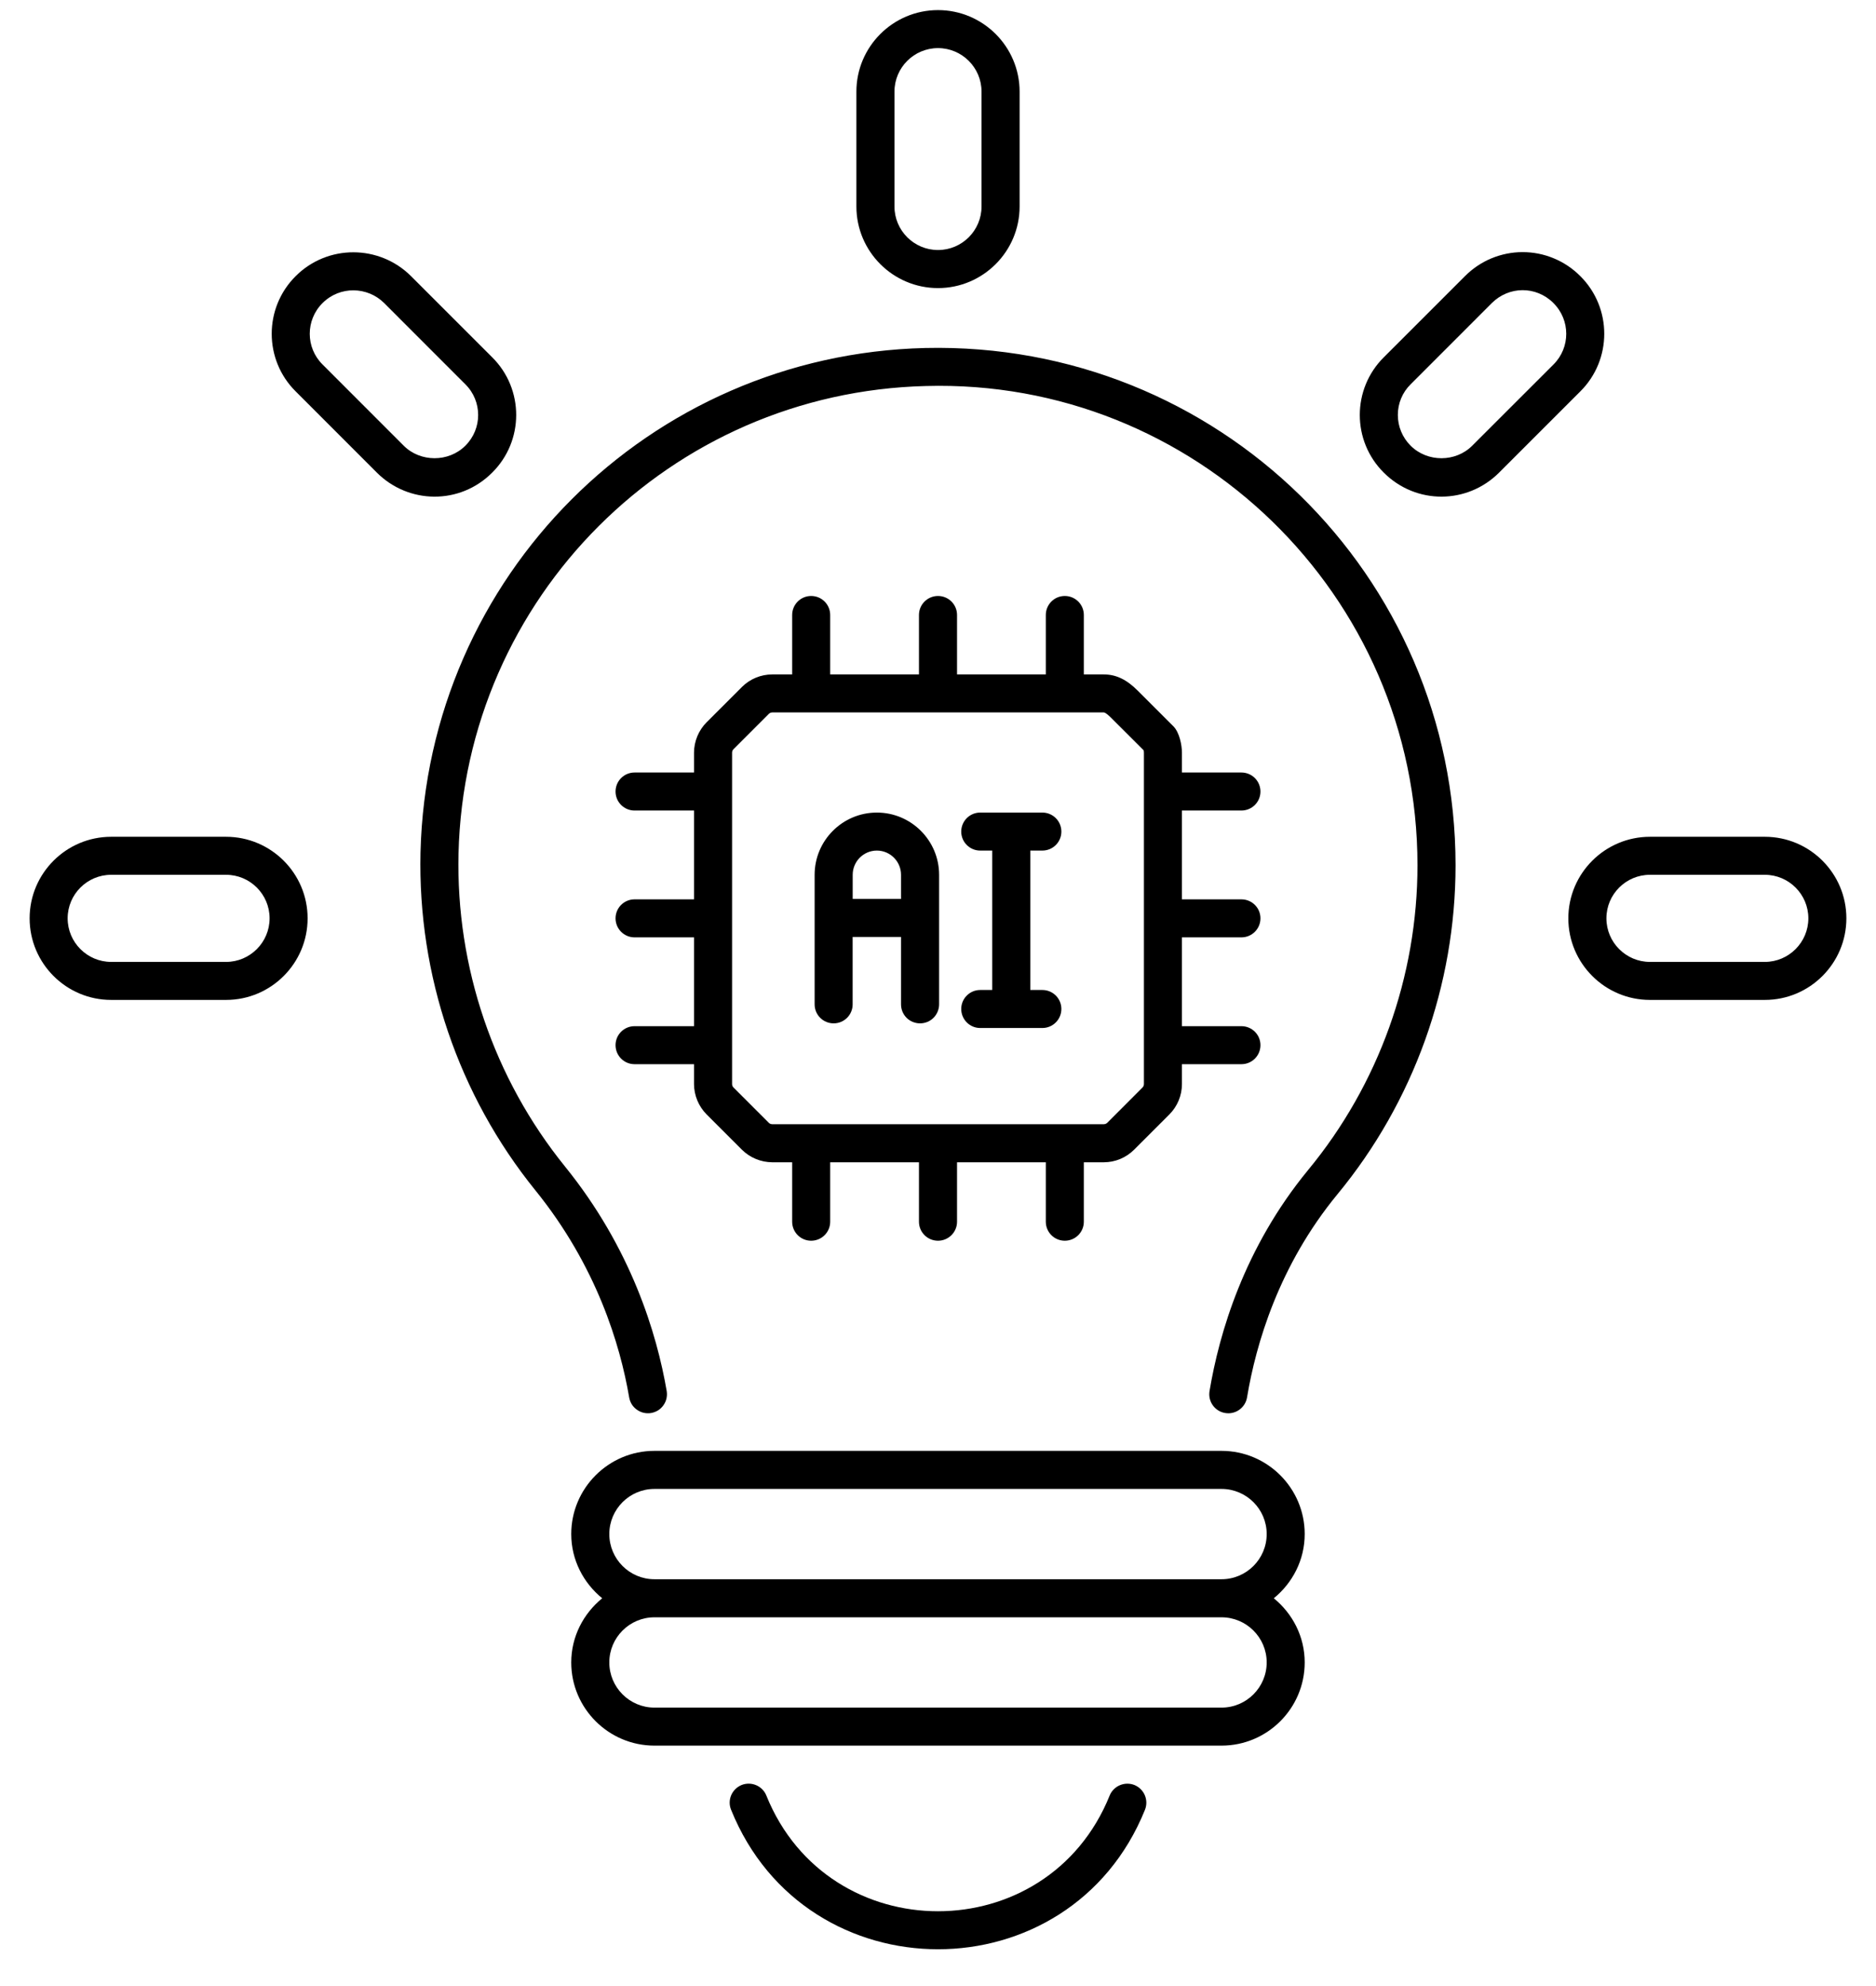
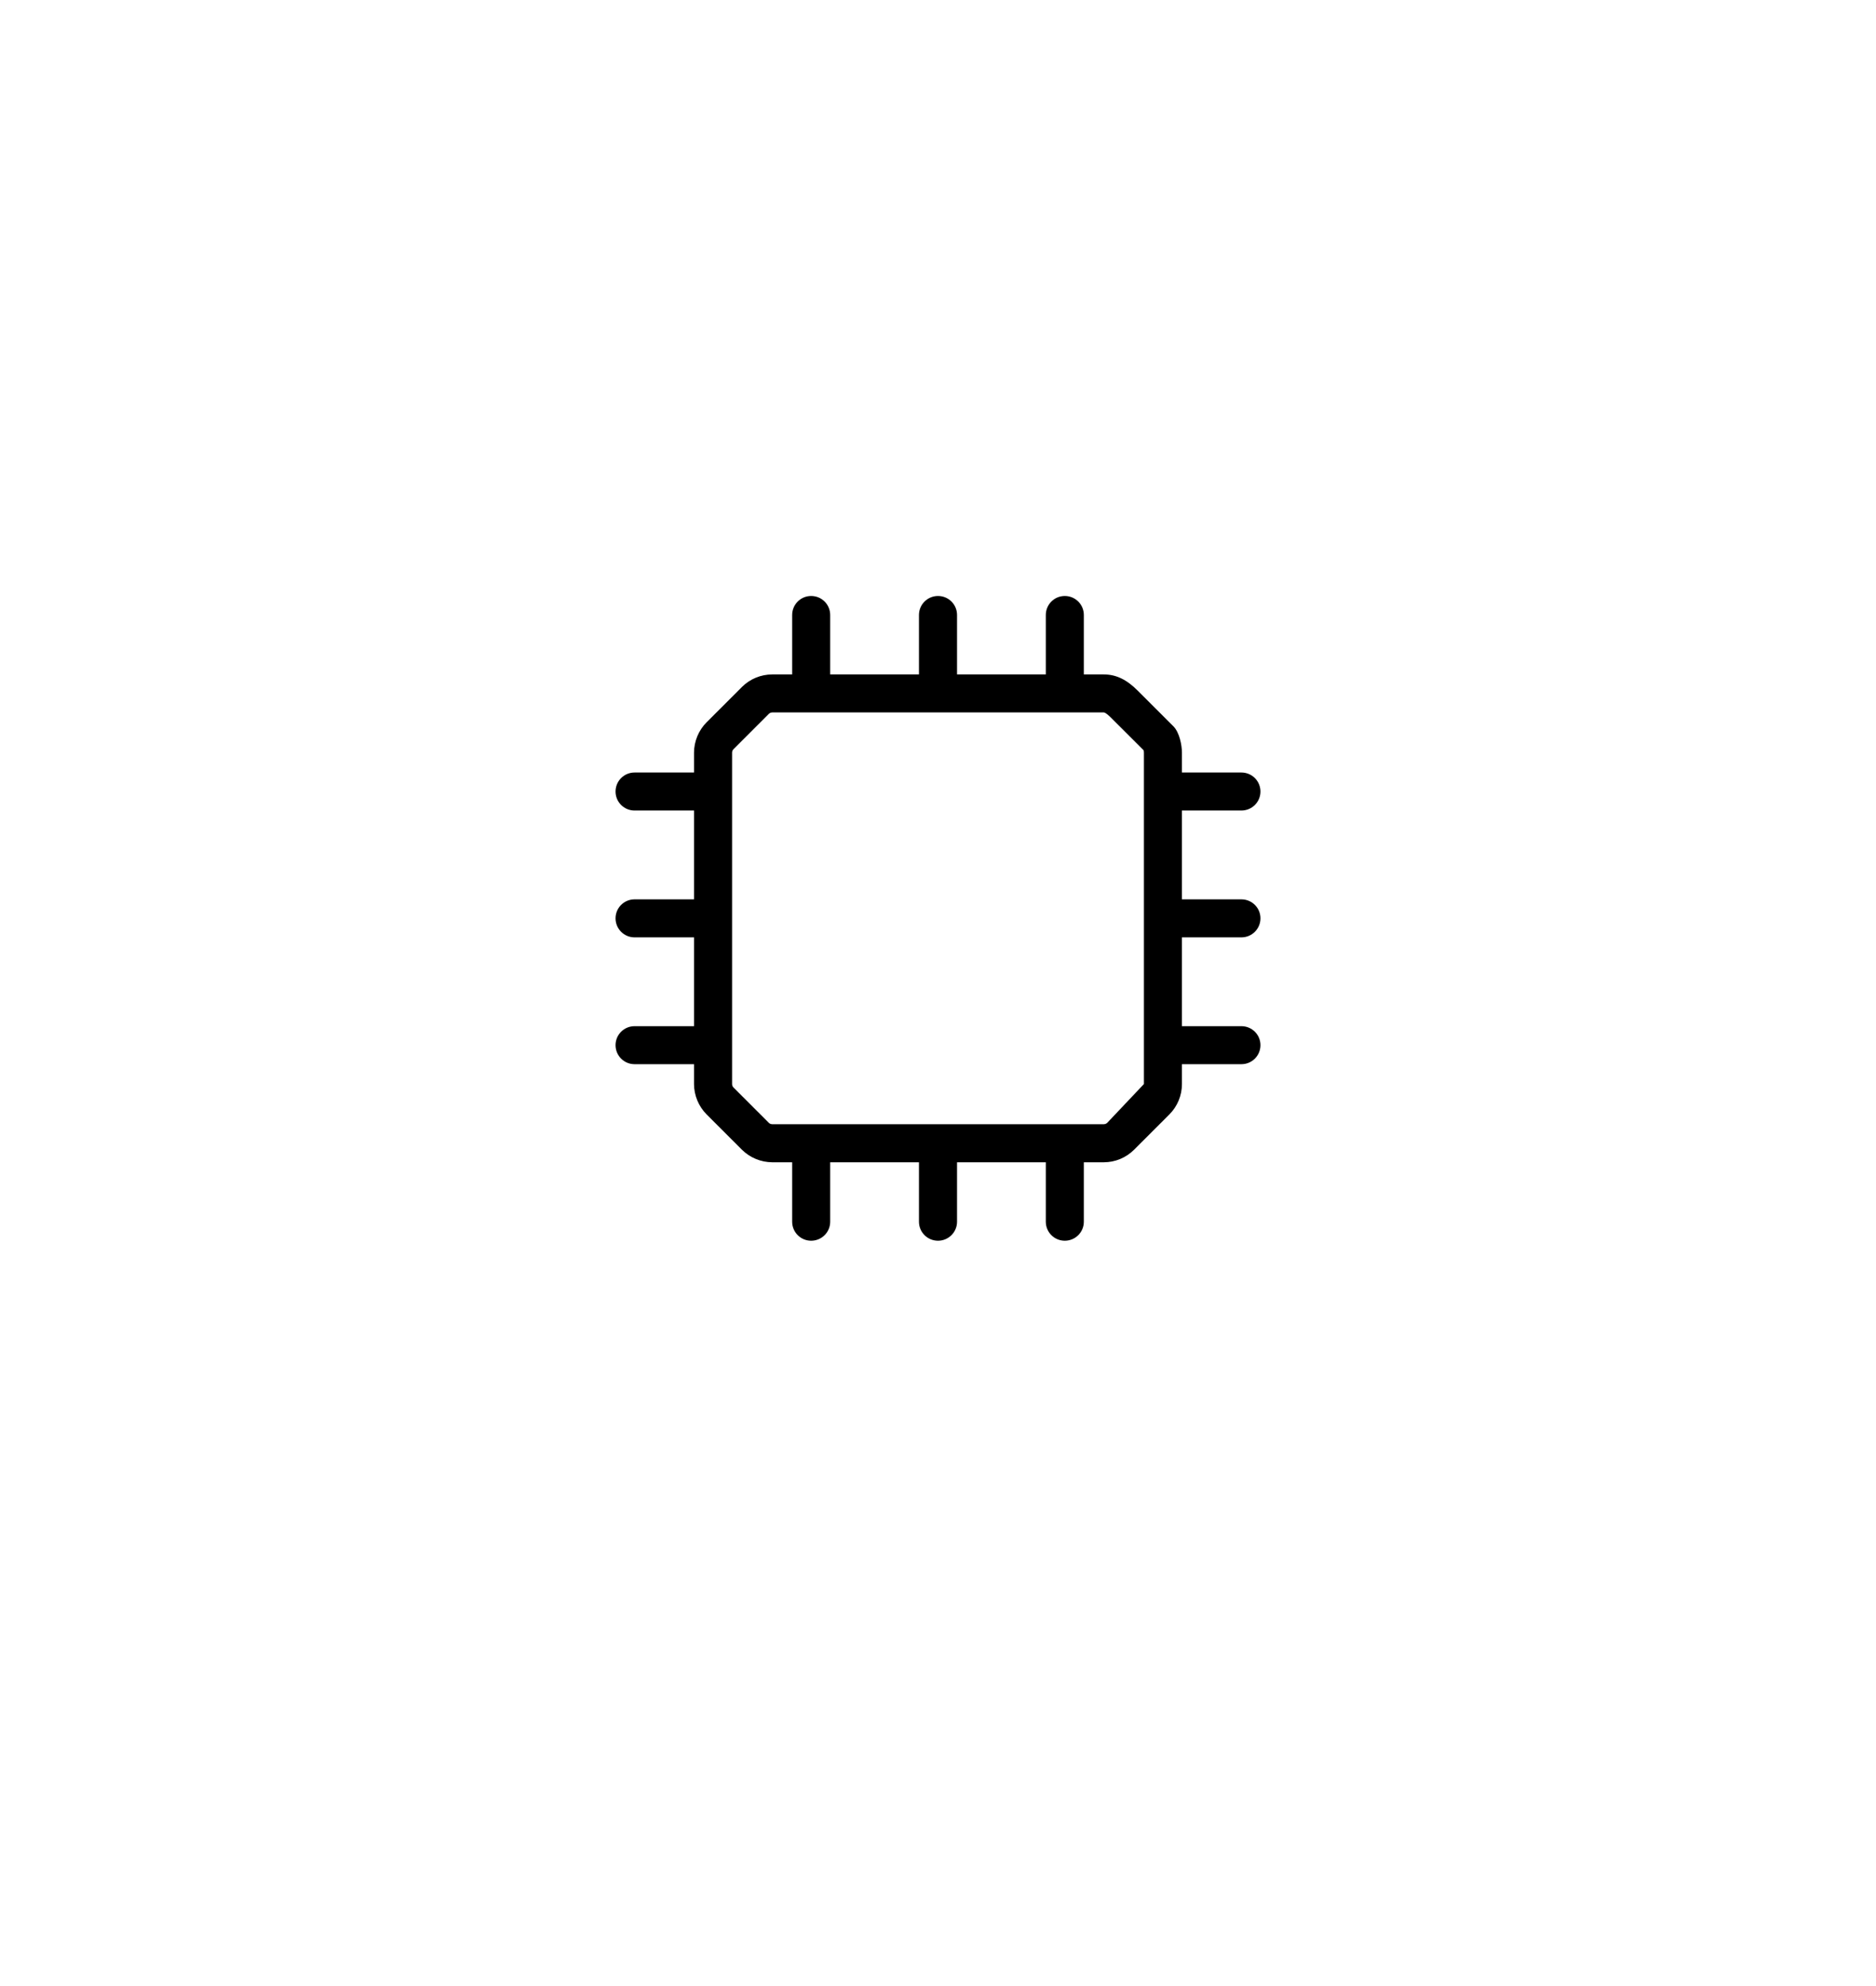
<svg xmlns="http://www.w3.org/2000/svg" width="34" height="36" viewBox="0 0 34 36" fill="none">
-   <path d="M16.675 18.55C16.72 18.55 16.765 18.541 16.807 18.524C16.849 18.507 16.887 18.481 16.919 18.449C16.951 18.417 16.976 18.379 16.993 18.338C17.011 18.296 17.02 18.251 17.02 18.206V15.857C17.02 15.235 16.514 14.729 15.892 14.729C15.27 14.729 14.764 15.235 14.764 15.857V18.206C14.764 18.396 14.918 18.55 15.109 18.55C15.299 18.55 15.453 18.396 15.453 18.206V16.984H16.33V18.206C16.33 18.251 16.339 18.296 16.356 18.338C16.374 18.38 16.399 18.418 16.431 18.45C16.463 18.482 16.501 18.507 16.543 18.524C16.585 18.541 16.63 18.55 16.675 18.55ZM15.454 16.295V15.857C15.454 15.615 15.65 15.418 15.892 15.418C16.133 15.418 16.33 15.615 16.33 15.857V16.295H15.454ZM18.891 15.418C19.082 15.418 19.236 15.264 19.236 15.074C19.236 14.883 19.082 14.729 18.891 14.729H17.765C17.575 14.729 17.421 14.883 17.421 15.074C17.421 15.264 17.575 15.418 17.765 15.418H17.983V17.945H17.765C17.575 17.945 17.421 18.099 17.421 18.289C17.421 18.48 17.575 18.634 17.765 18.634H18.891C19.082 18.634 19.236 18.48 19.236 18.289C19.236 18.099 19.082 17.945 18.891 17.945H18.673V15.418H18.891Z" fill="black" />
-   <path d="M7.621 15.453C7.57 17.679 8.309 19.854 9.704 21.578C10.812 22.948 11.24 24.375 11.403 25.331C11.411 25.376 11.427 25.418 11.451 25.457C11.475 25.495 11.507 25.528 11.544 25.554C11.581 25.58 11.622 25.599 11.666 25.609C11.711 25.619 11.756 25.62 11.801 25.613C11.845 25.605 11.888 25.589 11.927 25.565C11.965 25.541 11.998 25.509 12.024 25.472C12.05 25.436 12.069 25.394 12.079 25.35C12.089 25.305 12.09 25.26 12.083 25.215C11.905 24.178 11.442 22.63 10.24 21.145C8.948 19.547 8.262 17.532 8.31 15.47C8.424 10.832 12.146 7.111 16.783 6.997C21.632 6.862 25.69 10.773 25.69 15.685C25.69 17.698 24.986 19.66 23.708 21.208C22.547 22.62 22.096 24.168 21.921 25.216C21.914 25.261 21.915 25.307 21.925 25.351C21.936 25.395 21.954 25.437 21.981 25.474C22.007 25.51 22.04 25.542 22.079 25.566C22.117 25.59 22.16 25.606 22.205 25.613C22.392 25.645 22.57 25.517 22.601 25.33C22.762 24.363 23.176 22.94 24.24 21.647C25.62 19.975 26.38 17.858 26.38 15.685C26.38 10.427 22.068 6.186 16.766 6.308C11.761 6.43 7.744 10.447 7.621 15.453ZM23.646 27.807C23.646 26.976 22.97 26.299 22.138 26.299H11.861C11.03 26.299 10.353 26.976 10.353 27.807C10.353 28.278 10.575 28.694 10.914 28.971C10.575 29.248 10.353 29.664 10.353 30.134C10.353 30.966 11.03 31.642 11.861 31.642H22.138C22.97 31.642 23.646 30.966 23.646 30.134C23.646 29.664 23.425 29.248 23.086 28.971C23.425 28.694 23.646 28.278 23.646 27.807ZM22.957 30.134C22.957 30.586 22.59 30.953 22.138 30.953H11.861C11.41 30.953 11.043 30.586 11.043 30.134C11.043 29.683 11.41 29.316 11.861 29.316H22.138C22.59 29.316 22.957 29.683 22.957 30.134ZM11.861 28.626C11.41 28.626 11.043 28.259 11.043 27.807C11.043 27.356 11.41 26.989 11.861 26.989H22.138C22.59 26.989 22.957 27.356 22.957 27.807C22.957 28.259 22.59 28.626 22.138 28.626H11.861ZM20.111 32.547C18.984 35.343 15.017 35.344 13.889 32.547C13.818 32.37 13.616 32.286 13.44 32.356C13.356 32.391 13.288 32.457 13.252 32.541C13.216 32.625 13.215 32.72 13.25 32.805C14.61 36.176 19.391 36.176 20.751 32.805C20.785 32.72 20.784 32.625 20.748 32.541C20.712 32.457 20.645 32.391 20.56 32.356C20.386 32.287 20.183 32.37 20.111 32.547ZM33.463 16.646C33.463 15.831 32.8 15.168 31.985 15.168H29.903C29.088 15.168 28.424 15.831 28.424 16.646C28.424 17.462 29.088 18.125 29.903 18.125H31.985C32.8 18.125 33.463 17.462 33.463 16.646ZM29.114 16.646C29.114 16.211 29.468 15.857 29.903 15.857H31.985C32.42 15.857 32.774 16.211 32.774 16.646C32.774 17.081 32.42 17.436 31.985 17.436H29.903C29.468 17.436 29.114 17.081 29.114 16.646ZM18.479 3.743V1.661C18.479 0.846 17.815 0.183 17 0.183C16.185 0.183 15.521 0.846 15.521 1.661V3.743C15.521 4.558 16.185 5.222 17 5.222C17.815 5.222 18.479 4.558 18.479 3.743ZM16.211 3.743V1.661C16.211 1.226 16.565 0.872 17 0.872C17.435 0.872 17.789 1.226 17.789 1.661V3.743C17.789 4.178 17.435 4.532 17 4.532C16.565 4.532 16.211 4.178 16.211 3.743ZM7.449 5.005C6.874 4.432 5.938 4.427 5.36 5.004C4.777 5.583 4.782 6.523 5.359 7.095L6.83 8.567C7.404 9.14 8.333 9.155 8.919 8.568C9.5 7.993 9.501 7.053 8.92 6.476L7.449 5.005ZM8.433 8.08C8.131 8.382 7.618 8.38 7.318 8.08L5.846 6.607C5.537 6.302 5.536 5.801 5.846 5.493C6.161 5.179 6.661 5.193 6.962 5.493L8.433 6.965L8.434 6.966C8.742 7.271 8.745 7.771 8.433 8.08ZM2.015 15.168C1.2 15.168 0.537 15.831 0.537 16.646C0.537 17.462 1.2 18.125 2.015 18.125H4.097C4.912 18.125 5.575 17.462 5.575 16.646C5.575 15.831 4.912 15.168 4.097 15.168H2.015ZM4.886 16.646C4.886 17.081 4.532 17.436 4.097 17.436H2.015C1.58 17.436 1.226 17.081 1.226 16.646C1.226 16.211 1.58 15.857 2.015 15.857H4.097C4.532 15.857 4.886 16.211 4.886 16.646ZM27.169 8.567L28.64 7.096C29.219 6.521 29.221 5.582 28.64 5.004C28.503 4.867 28.341 4.757 28.161 4.683C27.982 4.608 27.79 4.57 27.595 4.57C27.401 4.57 27.209 4.609 27.03 4.683C26.85 4.758 26.688 4.868 26.551 5.005L25.08 6.476C24.499 7.053 24.5 7.992 25.079 8.567C25.666 9.153 26.594 9.142 27.169 8.567ZM25.567 6.965L27.038 5.493C27.345 5.187 27.837 5.177 28.154 5.493C28.154 5.493 28.154 5.493 28.154 5.494C28.462 5.799 28.465 6.299 28.154 6.608L26.681 8.08C26.383 8.379 25.871 8.384 25.566 8.079C25.492 8.006 25.434 7.919 25.394 7.823C25.354 7.728 25.334 7.625 25.334 7.521C25.334 7.418 25.354 7.315 25.394 7.22C25.434 7.124 25.493 7.037 25.567 6.965Z" fill="black" />
-   <path d="M12.806 20.2L13.446 20.84C13.592 20.985 13.79 21.067 13.996 21.068H14.357V22.146C14.357 22.336 14.511 22.49 14.701 22.49C14.892 22.49 15.046 22.336 15.046 22.146V21.068H16.655V22.146C16.655 22.336 16.809 22.49 17 22.49C17.19 22.49 17.345 22.336 17.345 22.146V21.068H18.954V22.146C18.954 22.336 19.108 22.49 19.298 22.49C19.489 22.49 19.643 22.336 19.643 22.146V21.068H20.003C20.106 21.068 20.207 21.048 20.301 21.009C20.396 20.97 20.482 20.912 20.554 20.84L21.193 20.201C21.339 20.055 21.421 19.857 21.421 19.65V19.29H22.499C22.69 19.29 22.844 19.136 22.844 18.945C22.844 18.755 22.69 18.601 22.499 18.601H21.421V16.991H22.499C22.69 16.991 22.844 16.837 22.844 16.646C22.844 16.456 22.69 16.302 22.499 16.302H21.421V14.692H22.499C22.69 14.692 22.844 14.538 22.844 14.348C22.844 14.157 22.69 14.003 22.499 14.003H21.421V13.643C21.421 13.511 21.378 13.274 21.262 13.161L20.622 12.521C20.417 12.316 20.227 12.225 20.003 12.225H19.643V11.147C19.643 10.957 19.489 10.803 19.298 10.803C19.108 10.803 18.954 10.957 18.954 11.147V12.225H17.345V11.147C17.345 10.957 17.191 10.803 17 10.803C16.81 10.803 16.655 10.957 16.655 11.147V12.225H15.046V11.147C15.046 10.957 14.892 10.803 14.701 10.803C14.511 10.803 14.357 10.957 14.357 11.147V12.225H13.996C13.79 12.225 13.592 12.307 13.446 12.453L12.806 13.093C12.661 13.239 12.579 13.437 12.578 13.643V14.003H11.5C11.31 14.003 11.156 14.157 11.156 14.348C11.156 14.538 11.31 14.692 11.5 14.692H12.578V16.302H11.5C11.31 16.302 11.156 16.456 11.156 16.646C11.156 16.837 11.31 16.991 11.5 16.991H12.578V18.601H11.5C11.31 18.601 11.156 18.755 11.156 18.945C11.156 19.136 11.31 19.29 11.5 19.29H12.578V19.65C12.579 19.856 12.661 20.054 12.806 20.2ZM13.268 13.643C13.268 13.619 13.277 13.597 13.294 13.58L13.934 12.94C13.95 12.924 13.973 12.914 13.996 12.914H20.004C20.037 12.914 20.106 12.98 20.134 13.008L20.727 13.6C20.73 13.614 20.732 13.629 20.732 13.643V19.65C20.732 19.673 20.723 19.696 20.706 19.713L20.067 20.353C20.05 20.369 20.027 20.378 20.004 20.378H13.996C13.973 20.378 13.95 20.369 13.934 20.353L13.294 19.713C13.277 19.696 13.268 19.674 13.268 19.65V13.643Z" fill="black" />
+   <path d="M12.806 20.2L13.446 20.84C13.592 20.985 13.79 21.067 13.996 21.068H14.357V22.146C14.357 22.336 14.511 22.49 14.701 22.49C14.892 22.49 15.046 22.336 15.046 22.146V21.068H16.655V22.146C16.655 22.336 16.809 22.49 17 22.49C17.19 22.49 17.345 22.336 17.345 22.146V21.068H18.954V22.146C18.954 22.336 19.108 22.49 19.298 22.49C19.489 22.49 19.643 22.336 19.643 22.146V21.068H20.003C20.106 21.068 20.207 21.048 20.301 21.009C20.396 20.97 20.482 20.912 20.554 20.84L21.193 20.201C21.339 20.055 21.421 19.857 21.421 19.65V19.29H22.499C22.69 19.29 22.844 19.136 22.844 18.945C22.844 18.755 22.69 18.601 22.499 18.601H21.421V16.991H22.499C22.69 16.991 22.844 16.837 22.844 16.646C22.844 16.456 22.69 16.302 22.499 16.302H21.421V14.692H22.499C22.69 14.692 22.844 14.538 22.844 14.348C22.844 14.157 22.69 14.003 22.499 14.003H21.421V13.643C21.421 13.511 21.378 13.274 21.262 13.161L20.622 12.521C20.417 12.316 20.227 12.225 20.003 12.225H19.643V11.147C19.643 10.957 19.489 10.803 19.298 10.803C19.108 10.803 18.954 10.957 18.954 11.147V12.225H17.345V11.147C17.345 10.957 17.191 10.803 17 10.803C16.81 10.803 16.655 10.957 16.655 11.147V12.225H15.046V11.147C15.046 10.957 14.892 10.803 14.701 10.803C14.511 10.803 14.357 10.957 14.357 11.147V12.225H13.996C13.79 12.225 13.592 12.307 13.446 12.453L12.806 13.093C12.661 13.239 12.579 13.437 12.578 13.643V14.003H11.5C11.31 14.003 11.156 14.157 11.156 14.348C11.156 14.538 11.31 14.692 11.5 14.692H12.578V16.302H11.5C11.31 16.302 11.156 16.456 11.156 16.646C11.156 16.837 11.31 16.991 11.5 16.991H12.578V18.601H11.5C11.31 18.601 11.156 18.755 11.156 18.945C11.156 19.136 11.31 19.29 11.5 19.29H12.578V19.65C12.579 19.856 12.661 20.054 12.806 20.2ZM13.268 13.643C13.268 13.619 13.277 13.597 13.294 13.58L13.934 12.94C13.95 12.924 13.973 12.914 13.996 12.914H20.004C20.037 12.914 20.106 12.98 20.134 13.008L20.727 13.6C20.73 13.614 20.732 13.629 20.732 13.643V19.65L20.067 20.353C20.05 20.369 20.027 20.378 20.004 20.378H13.996C13.973 20.378 13.95 20.369 13.934 20.353L13.294 19.713C13.277 19.696 13.268 19.674 13.268 19.65V13.643Z" fill="black" />
</svg>